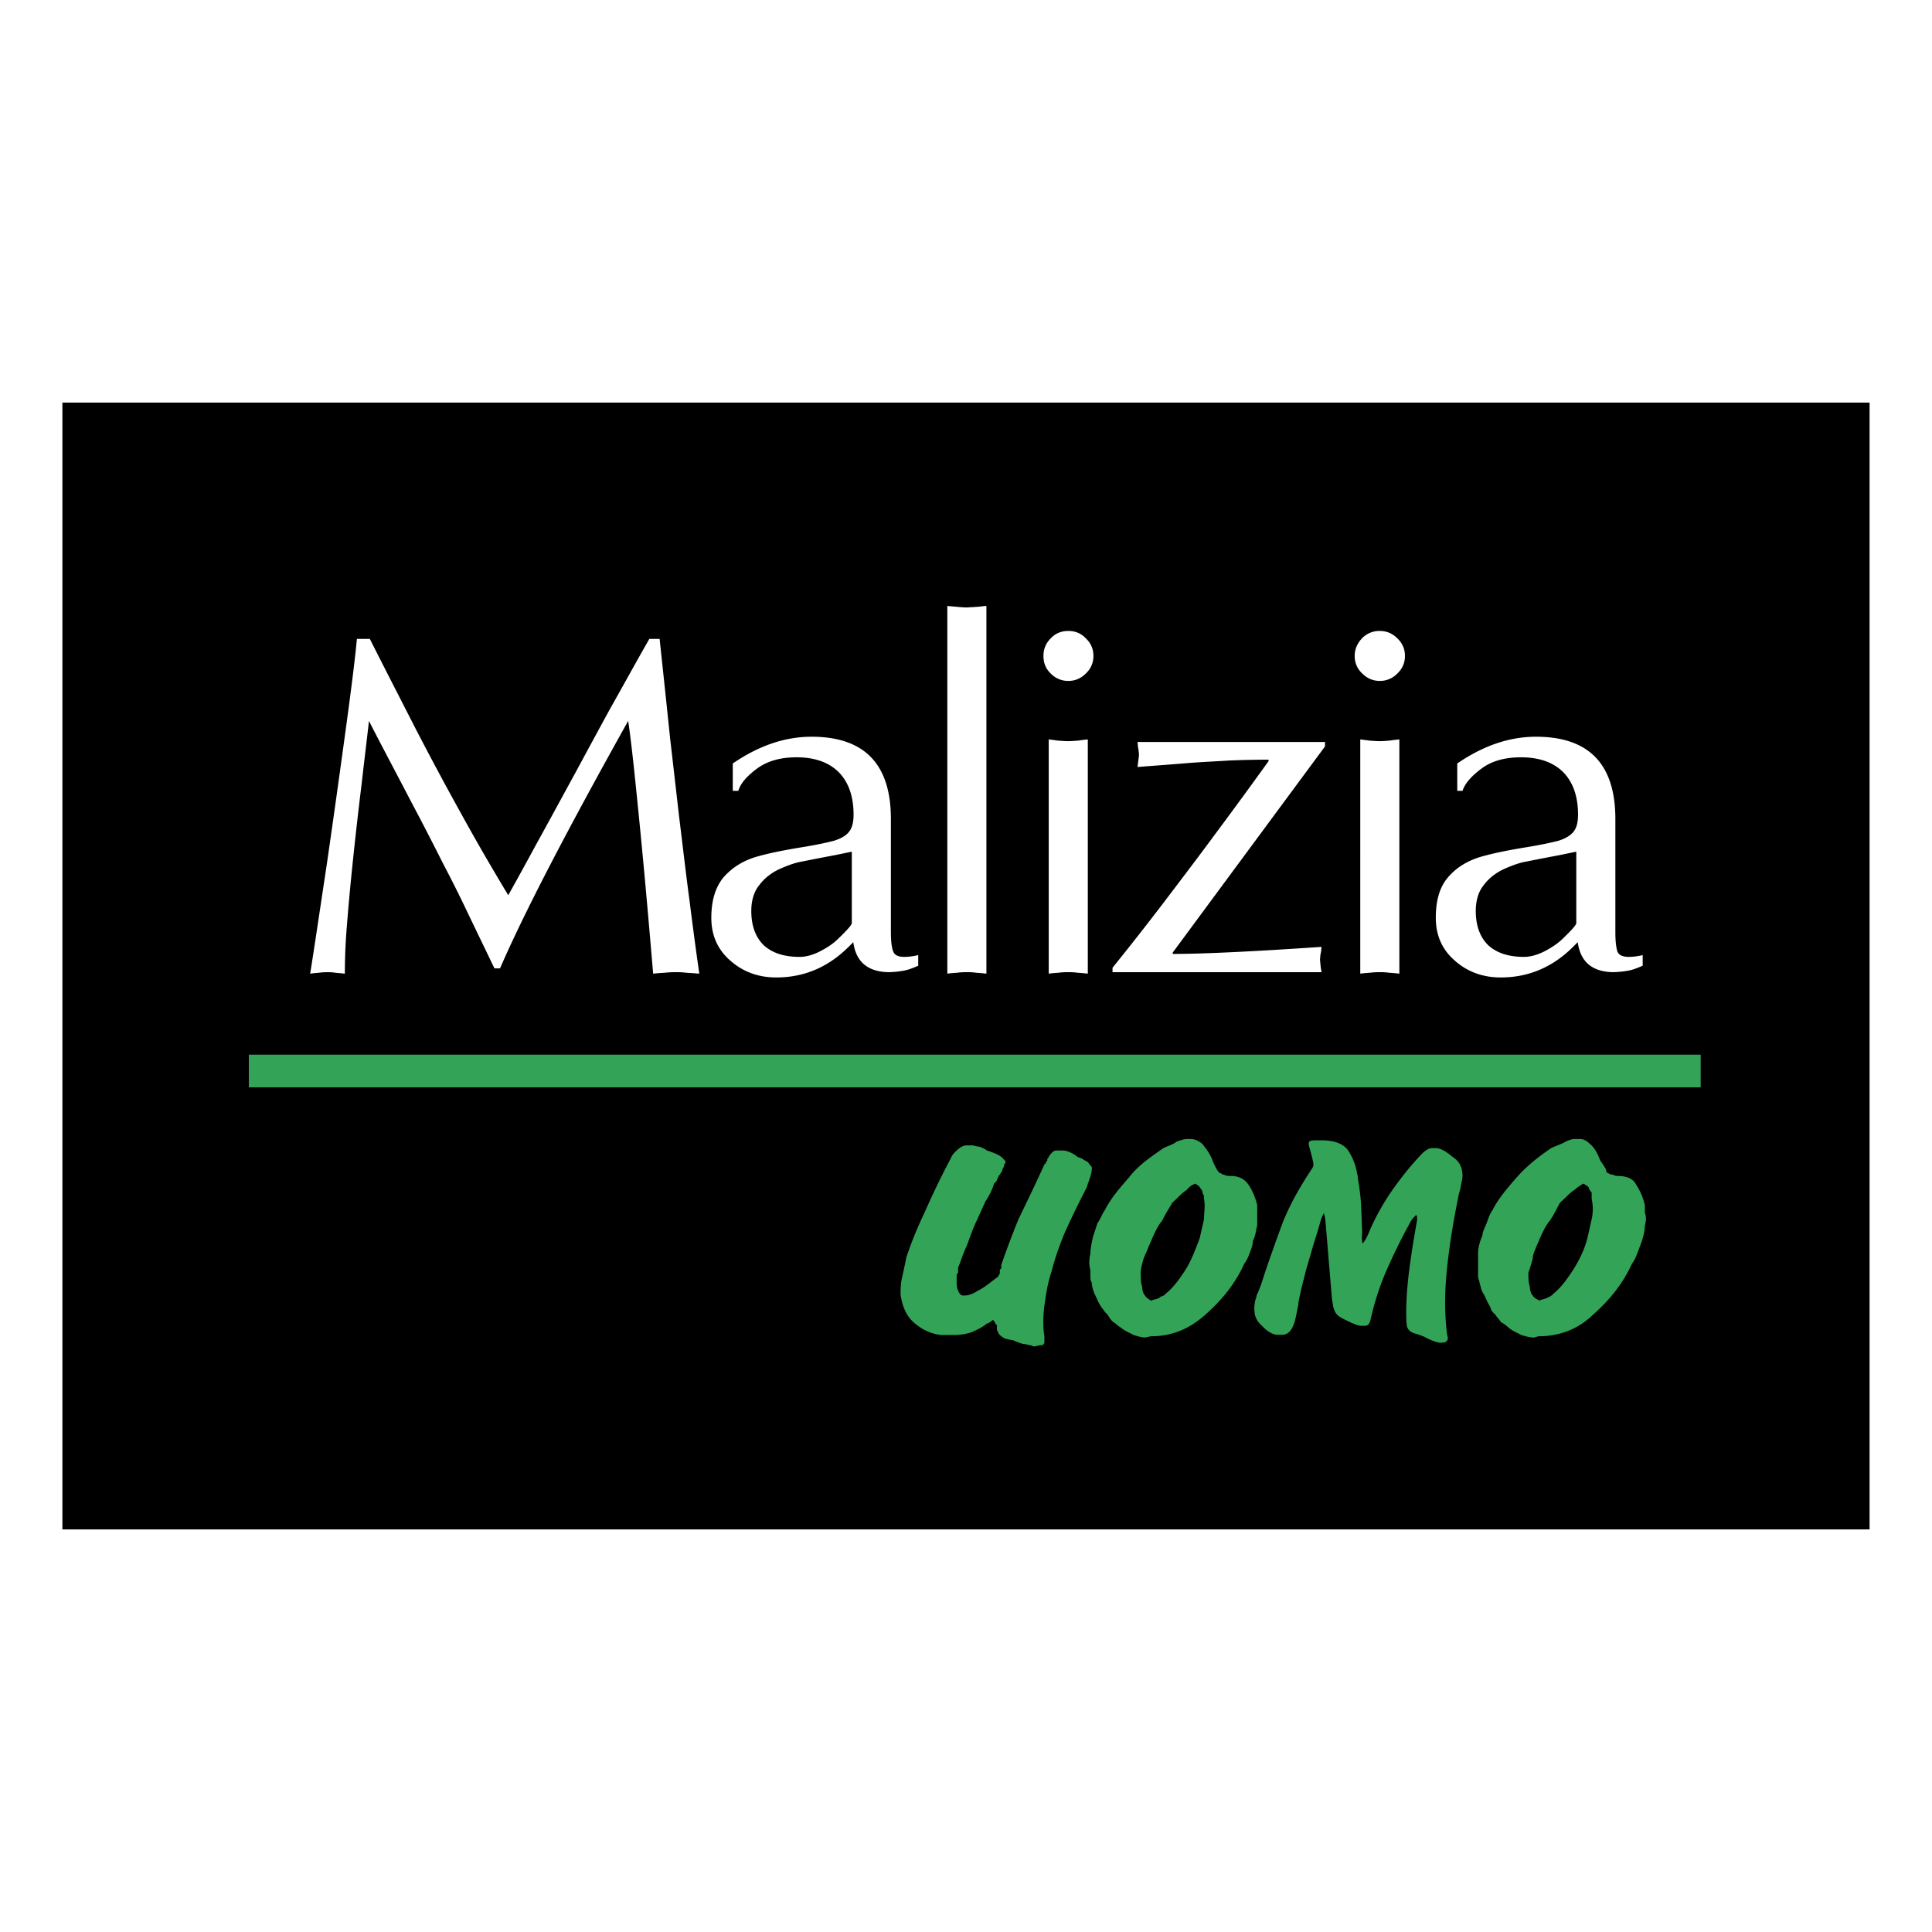
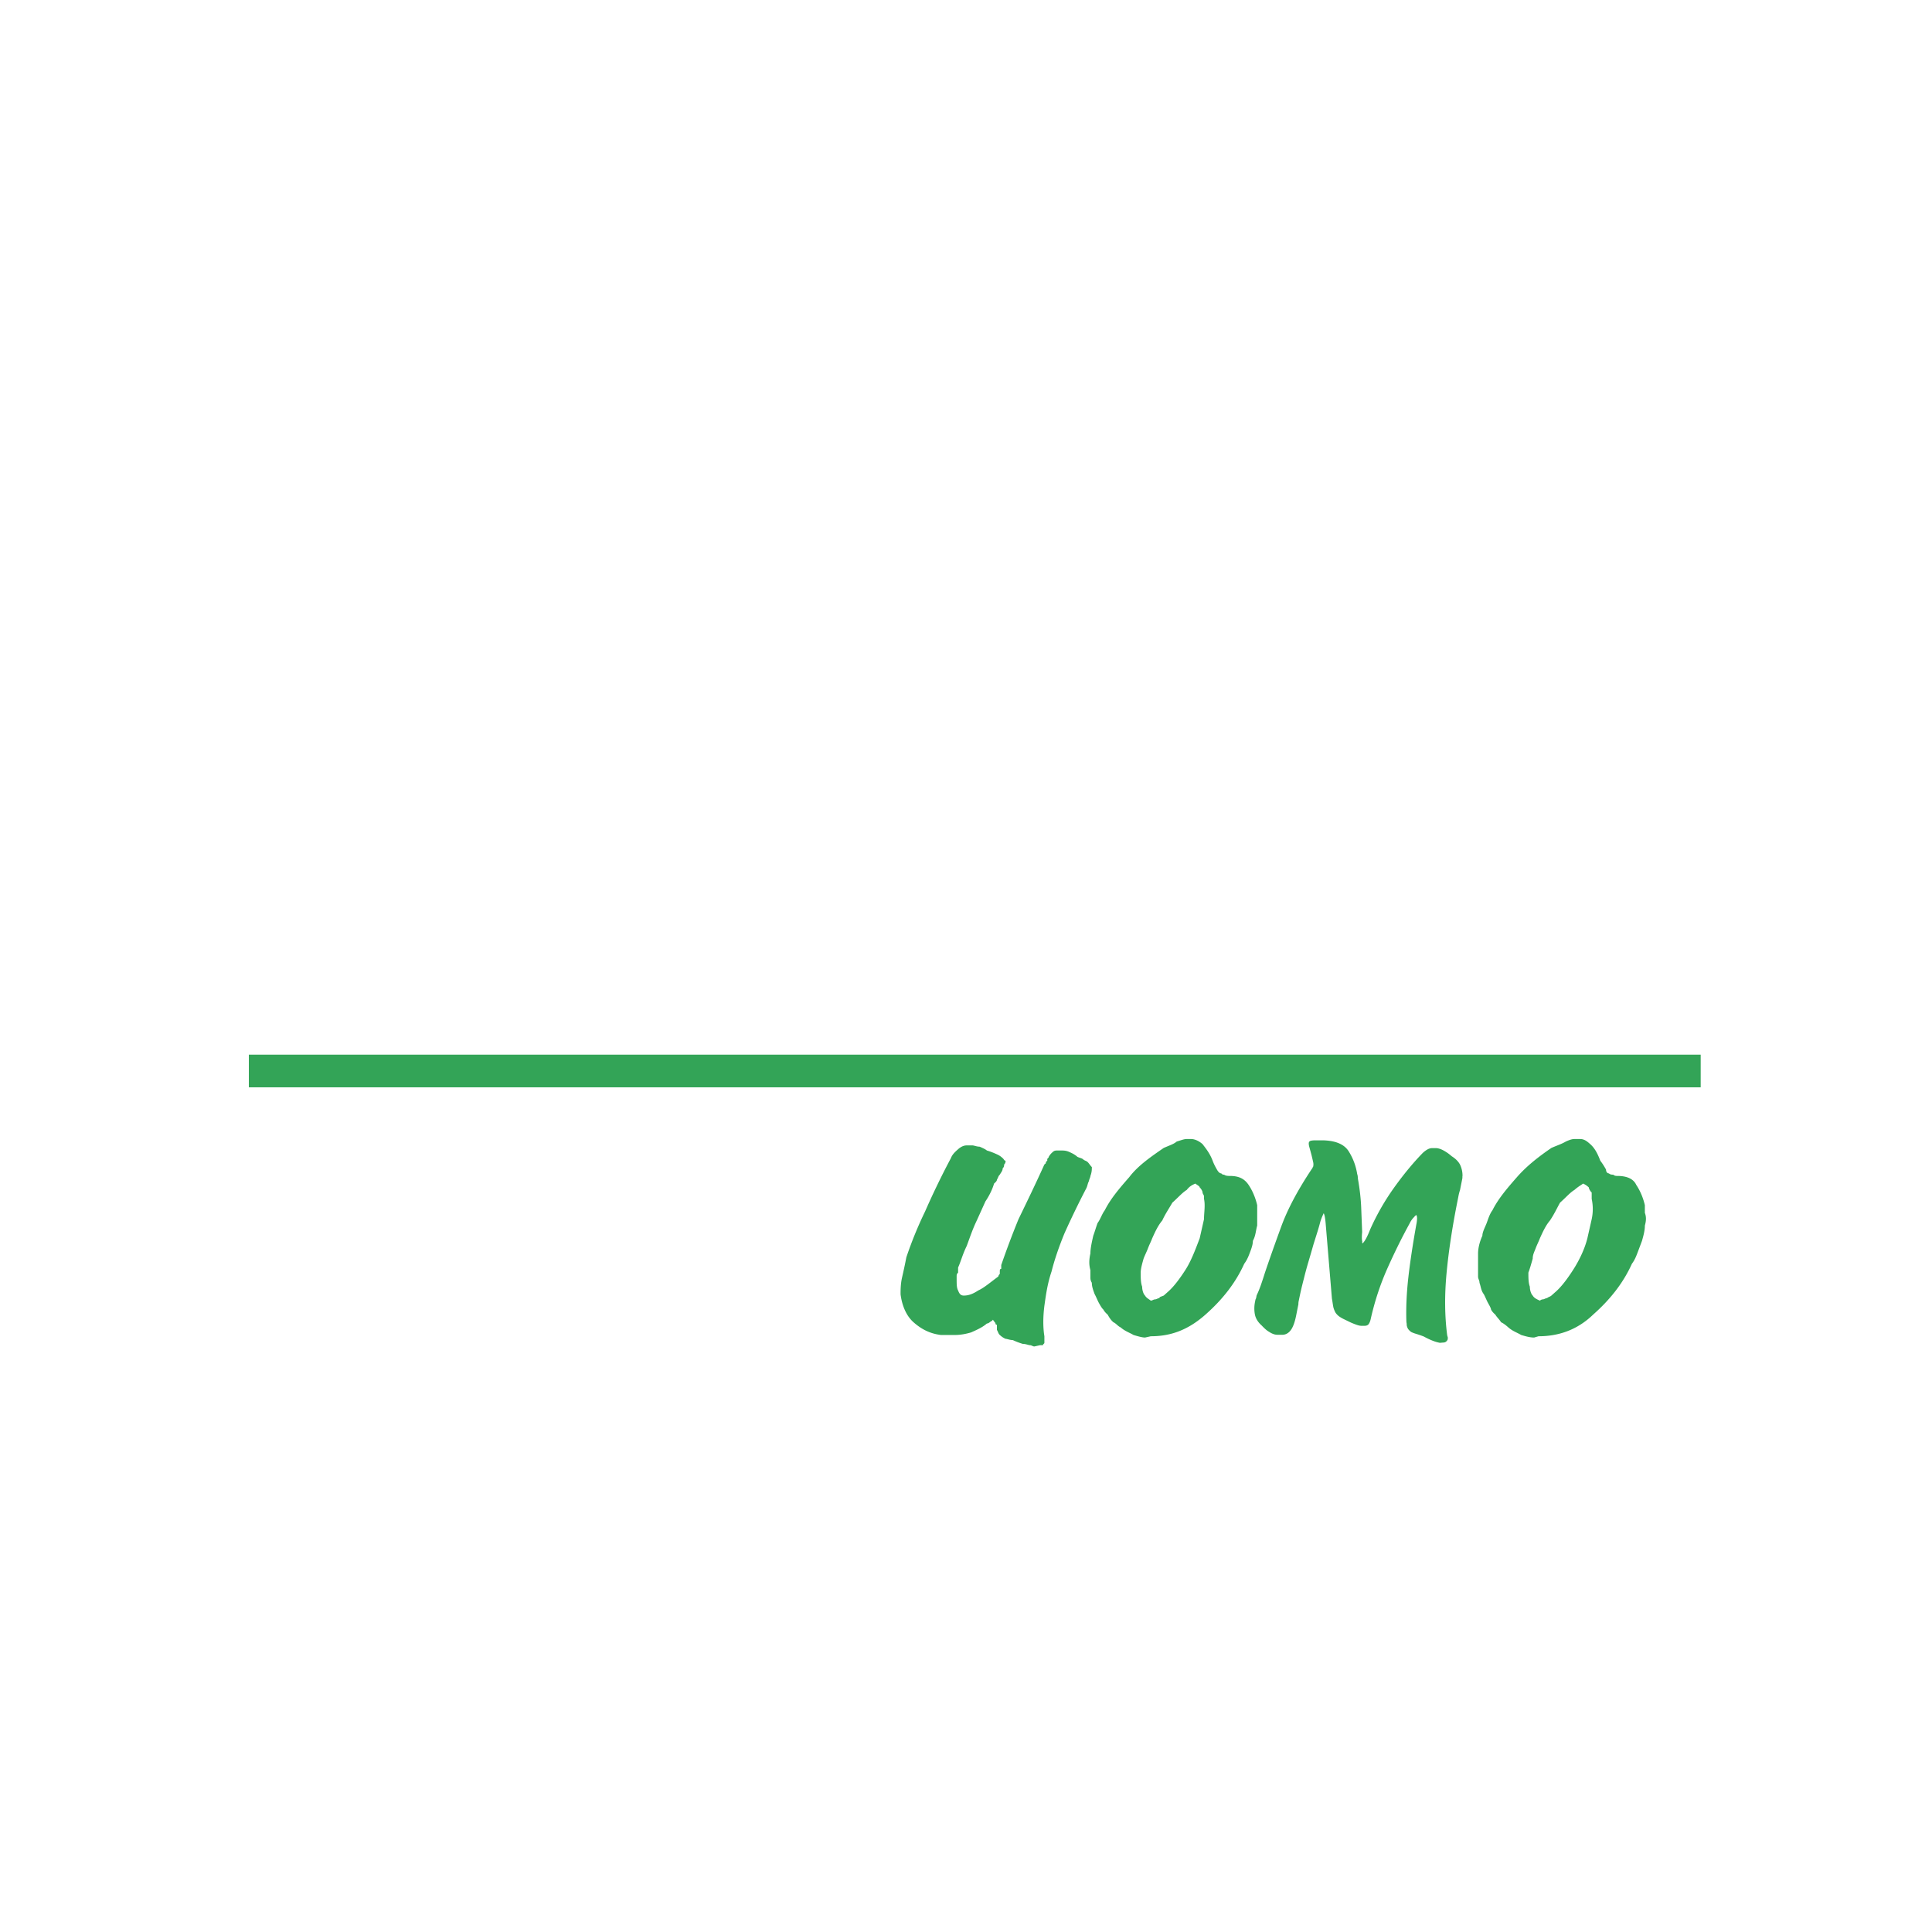
<svg xmlns="http://www.w3.org/2000/svg" width="2500" height="2500" viewBox="0 0 192.756 192.756">
  <g fill-rule="evenodd" clip-rule="evenodd">
    <path fill="#fff" d="M0 0h192.756v192.756H0V0z" />
-     <path d="M6.226 40.167h180.303V152.59H6.226V40.167z" />
-     <path d="M65.81 63.742c.499 4.662.85 8.005 1.055 9.999.235 2.023.528 4.575.88 7.653.381 3.08.704 5.924 1.055 8.504.323 2.581.645 4.985.968 7.244a52.013 52.013 0 0 0-1.261-.088c-.469-.059-.821-.059-1.055-.059-.264 0-.646 0-1.173.059-.528.029-.88.059-1.114.088-.206-2.405-.469-5.542-.821-9.384a843.421 843.421 0 0 0-.938-9.618c-.264-2.581-.499-4.633-.732-6.216-6.129 10.967-10.41 19.206-12.785 24.689h-.559l-2.668-5.541a127.742 127.742 0 0 0-2.463-4.926 319.713 319.713 0 0 0-2.375-4.633c-.763-1.437-1.583-3.021-2.463-4.691-.88-1.672-1.73-3.285-2.551-4.897-.117 1.114-.381 3.226-.733 6.305a437.31 437.31 0 0 0-.909 8.034 246.687 246.687 0 0 0-.557 6.07 58.967 58.967 0 0 0-.206 4.81 24.225 24.225 0 0 0-.909-.088c-.352-.059-.616-.059-.792-.059-.235 0-.528 0-.909.059a9.72 9.72 0 0 0-.851.088c.322-1.965.851-5.542 1.643-10.792.762-5.249 1.407-9.911 1.964-13.987.558-4.105.909-6.979 1.056-8.621h1.291c1.613 3.196 3.138 6.158 4.545 8.914a321.376 321.376 0 0 0 4.427 8.27 233.852 233.852 0 0 0 4.838 8.386c.264-.47 1.202-2.141 2.727-4.956 1.554-2.815 2.903-5.308 4.105-7.506 1.202-2.229 2.316-4.281 3.372-6.216 1.085-1.906 2.346-4.223 3.871-6.891h1.027v-.003zm23.076 29.293c0 .909.088 1.554.234 1.906.146.352.499.527 1.085.527.44 0 .909-.059 1.407-.176v1.055c-.645.293-1.114.441-1.466.5a9.275 9.275 0 0 1-1.554.146c-2.052-.059-3.196-1.057-3.46-2.992l-.44.44c-2.053 2.052-4.457 3.08-7.242 3.08-1.789 0-3.314-.557-4.575-1.672-1.291-1.114-1.906-2.551-1.906-4.281 0-1.73.411-3.05 1.202-4.018.821-.938 1.818-1.583 3.05-1.994 1.231-.381 2.815-.704 4.779-1.026 1.466-.235 2.521-.469 3.196-.646.674-.205 1.202-.498 1.495-.879.323-.381.469-.968.469-1.73 0-1.818-.499-3.226-1.466-4.222-.997-.997-2.405-1.496-4.223-1.496-1.583 0-2.874.353-3.929 1.114-1.026.763-1.671 1.496-1.876 2.229h-.557v-2.727c2.609-1.789 5.219-2.669 7.858-2.669 5.278 0 7.917 2.728 7.917 8.211v11.32h.002zm-3.9-8.064l-1.701.352c-1.73.322-2.874.557-3.489.675-.586.117-1.29.381-2.082.733-.792.381-1.466.909-1.965 1.583-.527.645-.792 1.524-.792 2.58 0 1.495.44 2.639 1.261 3.431.851.763 2.023 1.144 3.548 1.144.616 0 1.319-.176 2.052-.557.762-.381 1.378-.821 1.848-1.29.879-.85 1.319-1.349 1.319-1.525v-7.126h.001zm9.53-24.513c.323.029.646.059.997.088.322.029.645.059.938.059.146 0 .352-.029.585-.029.264-.029.529-.029.764-.059s.439-.059.615-.059v36.683a21.145 21.145 0 0 0-.996-.088c-.412-.059-.734-.059-.968-.059-.206 0-.558 0-.997.059-.44.029-.733.059-.938.088V60.458zm14.015 36.683a21.145 21.145 0 0 0-.996-.088c-.41-.059-.732-.059-.938-.059-.234 0-.586 0-1.027.059-.439.029-.732.059-.938.088V73.77c.205.029.498.058.879.117.41.03.762.059 1.086.059.264 0 .615-.029.996-.059.352-.059.703-.087.938-.117v23.371zm-1.933-29.206a2.393 2.393 0 0 1-1.76-.733c-.498-.47-.732-1.056-.732-1.76 0-.674.234-1.261.732-1.759.469-.499 1.055-.733 1.76-.733.674 0 1.26.234 1.729.733.5.469.764 1.056.764 1.759 0 .704-.264 1.29-.764 1.76-.499.498-1.085.733-1.729.733zm10.41 27.094v.146c2.961 0 7.916-.234 14.836-.704 0 .088-.029.235-.029.381-.029.176-.059.323-.088.499 0 .176-.029.293-.029.381 0 .088.029.235.029.381.029.176.029.322.059.498.029.178.059.295.059.383h-20.848v-.44a302.593 302.593 0 0 0 5.131-6.54c1.848-2.434 3.607-4.75 5.248-6.979a504.497 504.497 0 0 0 5.189-7.096v-.147c-1.289 0-2.609.029-3.986.088-1.379.088-2.785.146-4.193.263-1.408.118-3.051.235-4.896.381.088-.704.146-1.084.146-1.231 0-.118-.029-.293-.059-.558-.059-.264-.059-.498-.088-.704h18.707v.439l-15.188 20.559zm22.607 2.112a21.526 21.526 0 0 0-.998-.088c-.41-.059-.732-.059-.967-.059-.205 0-.559 0-.998.059-.439.029-.762.059-.938.088V73.77c.176.029.498.058.879.117.41.03.762.059 1.057.059.293 0 .645-.029 1.025-.059.352-.059.674-.087.939-.117v23.371h.001zm-1.965-29.206c-.646 0-1.232-.235-1.73-.733a2.325 2.325 0 0 1-.762-1.76c0-.674.262-1.261.732-1.759a2.389 2.389 0 0 1 1.76-.733c.674 0 1.26.234 1.758.733.498.469.764 1.056.764 1.759 0 .704-.266 1.29-.764 1.76a2.392 2.392 0 0 1-1.758.733zm23.516 25.1c0 .909.088 1.554.205 1.906.146.352.527.527 1.115.527.439 0 .908-.059 1.406-.176v1.055c-.645.293-1.113.441-1.465.5a9.61 9.61 0 0 1-1.555.146c-2.053-.059-3.197-1.057-3.461-2.992l-.439.44c-2.053 2.052-4.457 3.08-7.242 3.08-1.789 0-3.314-.557-4.574-1.672-1.291-1.114-1.906-2.551-1.906-4.281 0-1.73.381-3.05 1.201-4.018.793-.938 1.818-1.583 3.051-1.994 1.232-.381 2.814-.704 4.779-1.026 1.438-.235 2.521-.469 3.195-.646.676-.205 1.174-.498 1.496-.879.322-.381.469-.968.469-1.73 0-1.818-.498-3.226-1.465-4.222-.996-.997-2.404-1.496-4.223-1.496-1.584 0-2.902.353-3.93 1.114-1.027.763-1.67 1.496-1.906 2.229h-.527v-2.727c2.609-1.789 5.219-2.669 7.859-2.669 5.277 0 7.916 2.728 7.916 8.211v11.32h.001zm-3.9-8.064l-1.699.352c-1.73.322-2.875.557-3.49.675-.586.117-1.291.381-2.082.733-.791.381-1.467.909-1.965 1.583-.527.645-.791 1.524-.791 2.58 0 1.495.439 2.639 1.262 3.431.85.763 2.021 1.144 3.547 1.144.615 0 1.289-.176 2.053-.557.732-.381 1.377-.821 1.848-1.29.879-.85 1.318-1.349 1.318-1.525v-7.126h-.001z" fill="#fff" />
    <path fill="#33a457" d="M24.828 105.225h144.85v3.257H24.828v-3.257zM129.314 131.264c-.135.676-.316 1.162-.545 1.461-.229.297-.51.447-.848.447h-.438c-.156 0-.303-.025-.439-.076a1.664 1.664 0 0 1-.381-.193 2.355 2.355 0 0 1-.4-.283 5.434 5.434 0 0 1-.379-.371c-.381-.338-.609-.711-.686-1.119a3.26 3.26 0 0 1 .02-1.266l.031-.164a.546.546 0 0 1 .068-.164l.025-.133.033-.164c.152-.318.295-.666.428-1.045.131-.377.262-.773.391-1.191.441-1.311.986-2.85 1.631-4.619.646-1.768 1.689-3.725 3.129-5.869l.01-.045c.002-.01.016-.025.043-.045a2.018 2.018 0 0 1 .024-.12.97.97 0 0 0-.023-.387c-.035-.16-.084-.369-.145-.627-.09-.338-.164-.611-.223-.818-.059-.209-.078-.363-.059-.463s.082-.164.191-.193c.105-.029.248-.045.428-.045H132.042c1.25.041 2.09.406 2.523 1.104.434.693.715 1.449.844 2.264.029.08.047.16.053.238.008.08.014.158.02.238.18 1.014.287 1.963.324 2.846.035.885.068 1.703.096 2.459-.021.219-.031.408-.029.566s.016.287.041.387a.271.271 0 0 0-.004.105.129.129 0 0 0 .035.074c.109-.1.227-.264.352-.492.123-.229.256-.521.395-.879a23.793 23.793 0 0 1 2.383-4.172c.938-1.311 1.887-2.463 2.85-3.457.166-.158.332-.283.494-.373a.998.998 0 0 1 .482-.133h.336c.203 0 .438.062.703.193a4.3 4.3 0 0 1 .887.611c.439.277.73.586.877.924.145.336.215.684.211 1.043a.554.554 0 0 0-.01.133.69.69 0 0 1-.016.164c-.035.18-.072.363-.111.551l-.109.553a5.042 5.042 0 0 0-.143.535l-.105.537c-.525 2.623-.891 5.035-1.098 7.242-.205 2.205-.186 4.26.061 6.168a.866.866 0 0 0 .039.148.422.422 0 0 1 .017.238c-.004.02-.006.039-.012.061l-.008.043c-.002.012-.016.025-.043.045a.416.416 0 0 1-.378.209l-.342.029a3.92 3.92 0 0 1-.59-.162 6.967 6.967 0 0 1-1.004-.463 10.669 10.669 0 0 0-.77-.268 3.273 3.273 0 0 1-.486-.18 1.316 1.316 0 0 1-.311-.299c-.07-.1-.121-.238-.152-.416a.417.417 0 0 0-.004-.148 1.6 1.6 0 0 1-.025-.209c-.045-1.352.02-2.787.188-4.307.17-1.52.438-3.303.803-5.35a3.38 3.38 0 0 0 .076-.625c-.004-.158-.031-.268-.086-.328-.027.02-.061.051-.104.09a.957.957 0 0 0-.107.119c-.084.08-.164.174-.242.283s-.156.244-.232.402c-.742 1.352-1.469 2.82-2.18 4.41s-1.266 3.268-1.666 5.035c-.039.199-.1.369-.186.508-.082.139-.227.209-.428.209h-.338c-.111 0-.258-.029-.436-.09a7.613 7.613 0 0 1-.609-.238l-.645-.312a3.774 3.774 0 0 1-.455-.254 1.557 1.557 0 0 1-.422-.416 2.322 2.322 0 0 1-.223-.568 16.054 16.054 0 0 1-.061-.371 11.14 11.14 0 0 0-.076-.463l-.623-7.479a7.299 7.299 0 0 0-.076-.627 1.594 1.594 0 0 0-.119-.416 9.338 9.338 0 0 0-.148.328 4.875 4.875 0 0 0-.186.506c-.1.377-.209.76-.332 1.146-.121.389-.246.781-.369 1.178-.156.557-.322 1.123-.492 1.697a34.435 34.435 0 0 0-.459 1.699c-.09.338-.172.672-.25 1-.076.326-.146.65-.211.967l-.057.283c-.018.09-.025.184-.023.283l-.057.283-.057.283-.113.57zm-27.267 2.816c-.432-.127-.719-.254-1.006-.381-.287 0-.572-.125-.717-.125a1.98 1.98 0 0 1-.572-.383c-.145-.127-.145-.254-.289-.508v-.127-.381c-.143 0-.143-.127-.143-.127 0-.127-.143-.127-.143-.254l-.145-.127c0 .127-.143.127-.287.254 0 0-.143.127-.285.127-.432.381-1.006.635-1.58.889-.43.127-1.004.254-1.578.254h-.859-.575c-1.004-.127-1.865-.508-2.726-1.27-.717-.635-1.148-1.648-1.292-2.793 0-.381 0-1.014.144-1.65.144-.633.287-1.268.431-2.031a38.808 38.808 0 0 1 1.865-4.568 79.127 79.127 0 0 1 2.582-5.332c.144-.381.43-.635.717-.889s.574-.381.861-.381h.574c.143 0 .43.127.717.127.287.127.574.254.719.381.43.127.717.254 1.002.381.289.127.432.254.574.381.145.127.145.254.287.254 0 .127 0 .254-.143.381 0 .127 0 .254-.145.381 0 .254-.143.381-.285.635-.145.127-.145.254-.289.508 0 .127-.143.254-.285.381-.145.508-.432 1.143-.861 1.777l-.861 1.904c-.43.889-.717 1.777-1.004 2.539-.43.887-.574 1.521-.861 2.158v.506c-.144.127-.144.256-.144.381v.256c0 .508 0 .887.144 1.141.144.381.287.51.574.51.43 0 .861-.129 1.435-.51.572-.254 1.146-.762 2.008-1.396 0 0 0-.125.145-.254v-.252c0-.129 0-.254.143-.254v-.381a87.739 87.739 0 0 1 1.721-4.57c.861-1.777 1.723-3.555 2.582-5.459l.145-.127c0-.127 0-.127.145-.254v-.127c0-.127.143-.127.143-.254.143-.254.285-.381.43-.508.143-.127.287-.127.43-.127h.432c.143 0 .43 0 .717.127s.574.254.859.508c.289.127.432.127.574.254.145.127.287.127.432.254.143.127.287.381.43.508 0 .254 0 .508-.143.889 0 .127-.145.381-.145.508-.143.254-.143.508-.287.762a86.853 86.853 0 0 0-2.152 4.443c-.572 1.396-1.004 2.666-1.291 3.809-.428 1.27-.572 2.412-.717 3.428-.143 1.141-.143 2.156 0 3.045v.635c0 .127-.143.127-.143.254h-.287l-.574.127c-.143 0-.287-.127-.43-.127-.146-.003-.433-.13-.718-.13zm23.383-13.074v1.27c-.145.508-.145 1.014-.43 1.523 0 .379-.145.762-.287 1.143-.145.381-.287.762-.574 1.141-.861 1.904-2.152 3.557-3.873 5.078-1.723 1.523-3.443 2.158-5.451 2.158l-.574.127c-.287 0-.717-.127-1.148-.254-.432-.254-.861-.381-1.291-.762-.287-.127-.43-.381-.717-.508-.287-.254-.43-.508-.574-.762-.143-.127-.287-.252-.43-.508-.145-.125-.287-.379-.432-.635-.143-.254-.285-.635-.43-.889-.143-.381-.287-.76-.287-1.143-.143-.252-.143-.379-.143-.635v-.635c-.145-.506-.145-1.014 0-1.65 0-.506.143-1.143.287-1.777.143-.379.287-.887.43-1.268.287-.381.43-.889.717-1.27.574-1.143 1.436-2.158 2.438-3.301.863-1.143 2.154-2.031 3.445-2.92.572-.254 1.004-.381 1.291-.635.43-.127.717-.254 1.004-.254h.43c.43 0 .861.254 1.148.508.287.381.717.889 1.004 1.65.143.381.287.635.43.889.145.254.287.381.43.381.145.127.145.127.289.127.143.127.43.127.572.127.861 0 1.436.254 1.865.889.432.635.717 1.396.861 2.029v.766zm-8.465-1.016c-.287.508-.717 1.143-1.004 1.777-.43.508-.717 1.143-1.004 1.777-.143.379-.287.633-.43 1.016-.145.381-.287.633-.432 1.016-.143.506-.287 1.016-.287 1.395 0 .508 0 1.016.145 1.398 0 .379.143.76.287.889.143.252.43.381.574.506.143 0 .285-.125.43-.125.143 0 .287-.129.43-.129 0-.127.145-.127.432-.252.143-.129.285-.254.43-.383.574-.506 1.146-1.268 1.721-2.158.574-.889 1.004-2.029 1.436-3.172l.43-1.904c0-.635.145-1.398 0-2.031v-.256c0-.125-.143-.252-.143-.379s-.145-.381-.287-.508c0-.127-.287-.254-.432-.381-.285.127-.572.254-.859.633-.431.256-.863.763-1.437 1.271zm47.144 1.016c.143.379.143.762 0 1.27 0 .508-.145 1.014-.287 1.523l-.43 1.143c-.145.381-.287.762-.574 1.141-.861 1.904-2.152 3.557-3.873 5.078-1.578 1.523-3.443 2.158-5.451 2.158l-.432.127c-.43 0-.859-.127-1.291-.254-.43-.254-.861-.381-1.289-.762-.145-.127-.432-.381-.719-.508-.145-.254-.43-.508-.574-.762-.143-.127-.287-.252-.43-.508 0-.125-.145-.379-.287-.635-.145-.254-.287-.635-.43-.889-.289-.381-.289-.76-.432-1.143 0-.252-.143-.379-.143-.635v-.635-1.65c0-.506.143-1.143.43-1.777 0-.379.287-.887.43-1.268.145-.381.287-.889.574-1.27.574-1.143 1.436-2.158 2.439-3.301s2.152-2.031 3.443-2.92c.572-.254 1.004-.381 1.434-.635.287-.127.574-.254.861-.254h.574c.43 0 .717.254 1.004.508.43.381.717.889 1.004 1.65.287.381.43.635.574.889 0 .254.143.381.285.381.145.127.287.127.432.127.143.127.287.127.43.127.861 0 1.578.254 1.865.889.432.635.717 1.396.861 2.029v.383l.002.383zm-8.464-1.016c-.287.508-.574 1.143-1.004 1.777-.43.508-.717 1.143-1.004 1.777-.143.379-.287.633-.43 1.016-.145.381-.287.633-.287 1.016-.145.506-.287 1.016-.432 1.395 0 .508 0 1.016.145 1.398 0 .379.143.76.287.889.143.252.43.381.717.506 0 0 .143-.125.287-.125.143 0 .287-.129.43-.129.145-.127.287-.127.432-.252.143-.129.285-.254.43-.383.574-.506 1.146-1.268 1.721-2.158.574-.889 1.148-2.029 1.436-3.172l.43-1.904a4.796 4.796 0 0 0 0-2.031v-.256-.379c-.143-.127-.287-.381-.287-.508-.143-.127-.285-.254-.574-.381-.143.127-.43.254-.859.633-.433.256-.864.763-1.438 1.271z" />
  </g>
</svg>